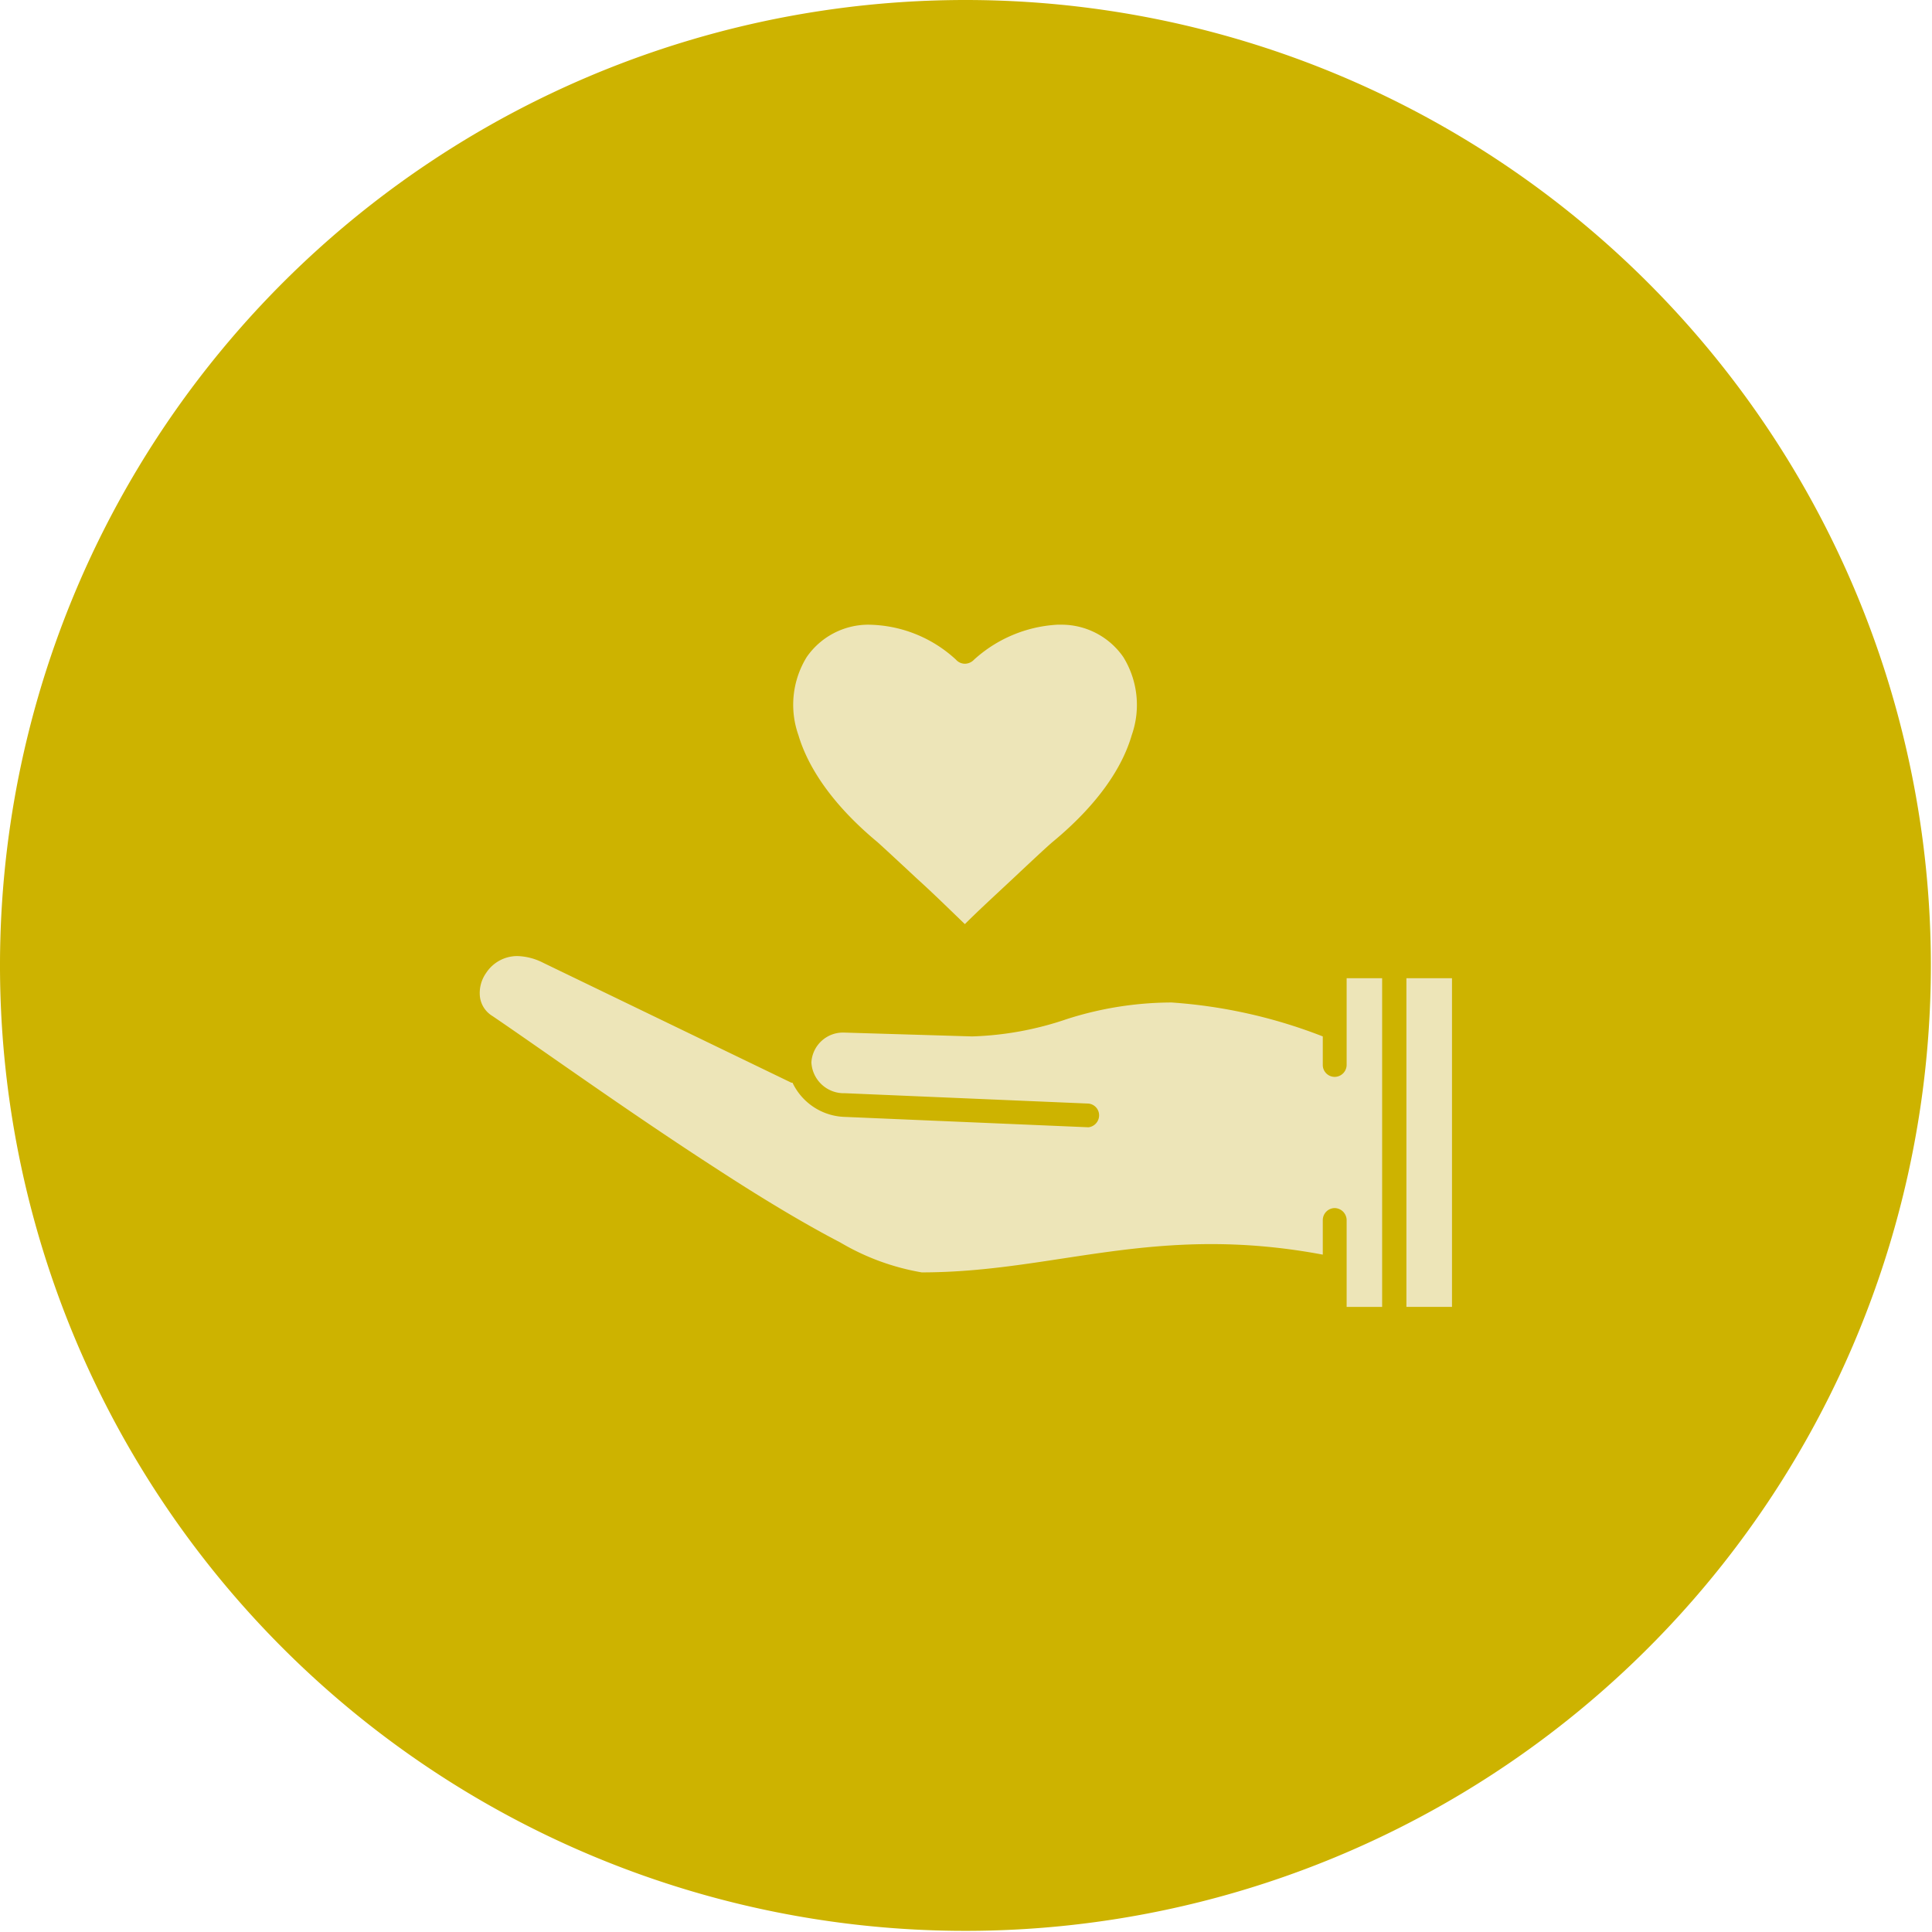
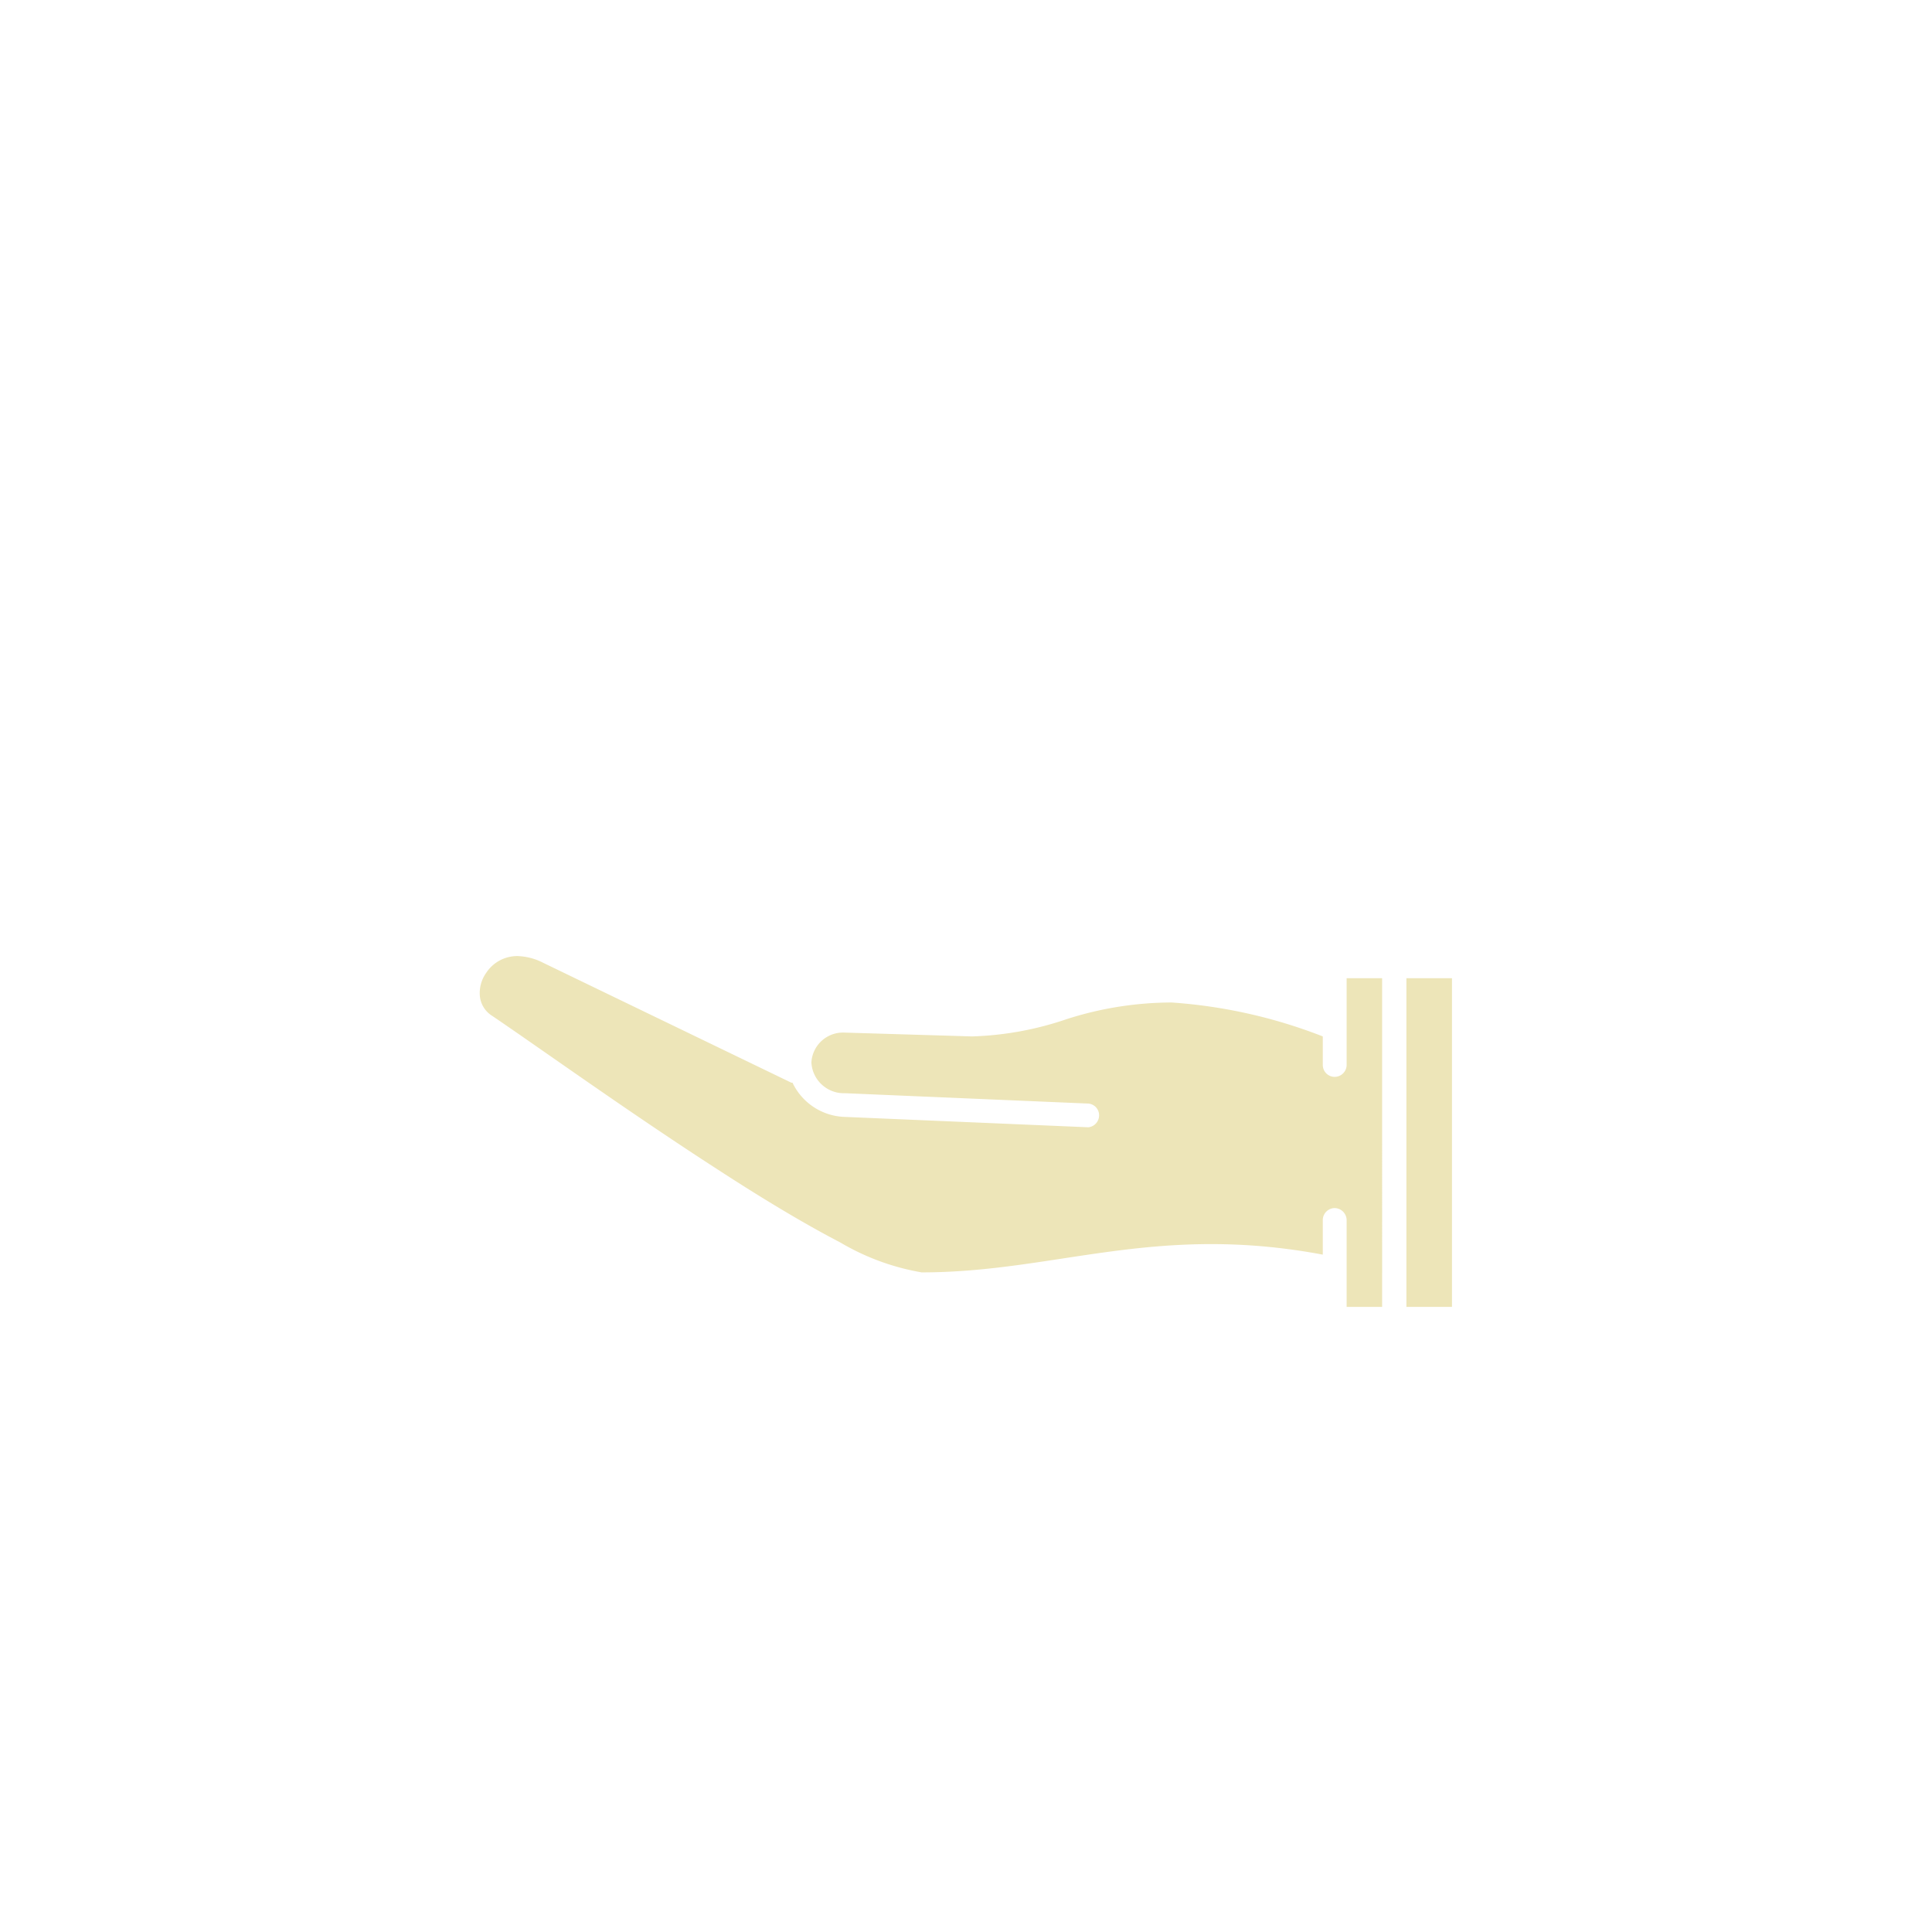
<svg xmlns="http://www.w3.org/2000/svg" id="Layer_1" data-name="Layer 1" width="136.08" height="136.08" viewBox="0 0 136.08 136.08">
  <defs>
    <style>.cls-1{fill:#cdb300;}.cls-2{fill:#ede5b8;}</style>
  </defs>
  <title>portal_icon-donate-2</title>
-   <path class="cls-1" d="M68,0a68,68,0,1,0,68,68A68,68,0,0,0,68,0Z" />
  <path class="cls-2" d="M36.43,67.34a2.62,2.62,0,0,0-2.19,1.19,2.46,2.46,0,0,0-.44,1.64,1.85,1.85,0,0,0,.88,1.39h0c3.38,2.29,9.71,6.84,15.85,10.8,3.07,2,6.09,3.82,8.65,5.15a16.84,16.84,0,0,0,5.74,2.11h0c9.4,0,16.42-3.47,28.25-1.25V85.94a.85.85,0,0,1,.83-.85.86.86,0,0,1,.85.83v6.13h2.5V68.9h-2.5V75a.85.85,0,0,1-.83.85.84.84,0,0,1-.85-.82h0V73a36,36,0,0,0-10.65-2.39,24.33,24.33,0,0,0-7.38,1.17A22.64,22.64,0,0,1,68.47,73h0l-9-.27h0a2.23,2.23,0,0,0-2.32,2.1h0A2.29,2.29,0,0,0,59.52,77h0l17.15.73a.83.83,0,0,1,.74.92.85.85,0,0,1-.74.75h0l-17.14-.73h0a4.22,4.22,0,0,1-3.71-2.41h-.08L38.25,67.81h0A4.24,4.24,0,0,0,36.43,67.34Z" />
  <path class="cls-2" d="M102.23,68.9H99.06V92.05h3.21V68.9Z" />
-   <path class="cls-2" d="M74.48,44a9.51,9.51,0,0,0-5.87,2.46.91.91,0,0,1-.62.29h-.06a.86.86,0,0,1-.6-.29A9.23,9.23,0,0,0,61.11,44a5.29,5.29,0,0,0-4.29,2.28,6.41,6.41,0,0,0-.58,5.51c.67,2.25,2.37,4.87,5.56,7.52h0c.37.33,1.45,1.33,2.79,2.58,1.11,1,2.35,2.22,3.37,3.2,1-1,2.26-2.15,3.38-3.2,1.33-1.25,2.4-2.25,2.79-2.58,3.21-2.65,4.92-5.25,5.58-7.52a6.41,6.41,0,0,0-.59-5.51A5.29,5.29,0,0,0,74.83,44Z" />
</svg>